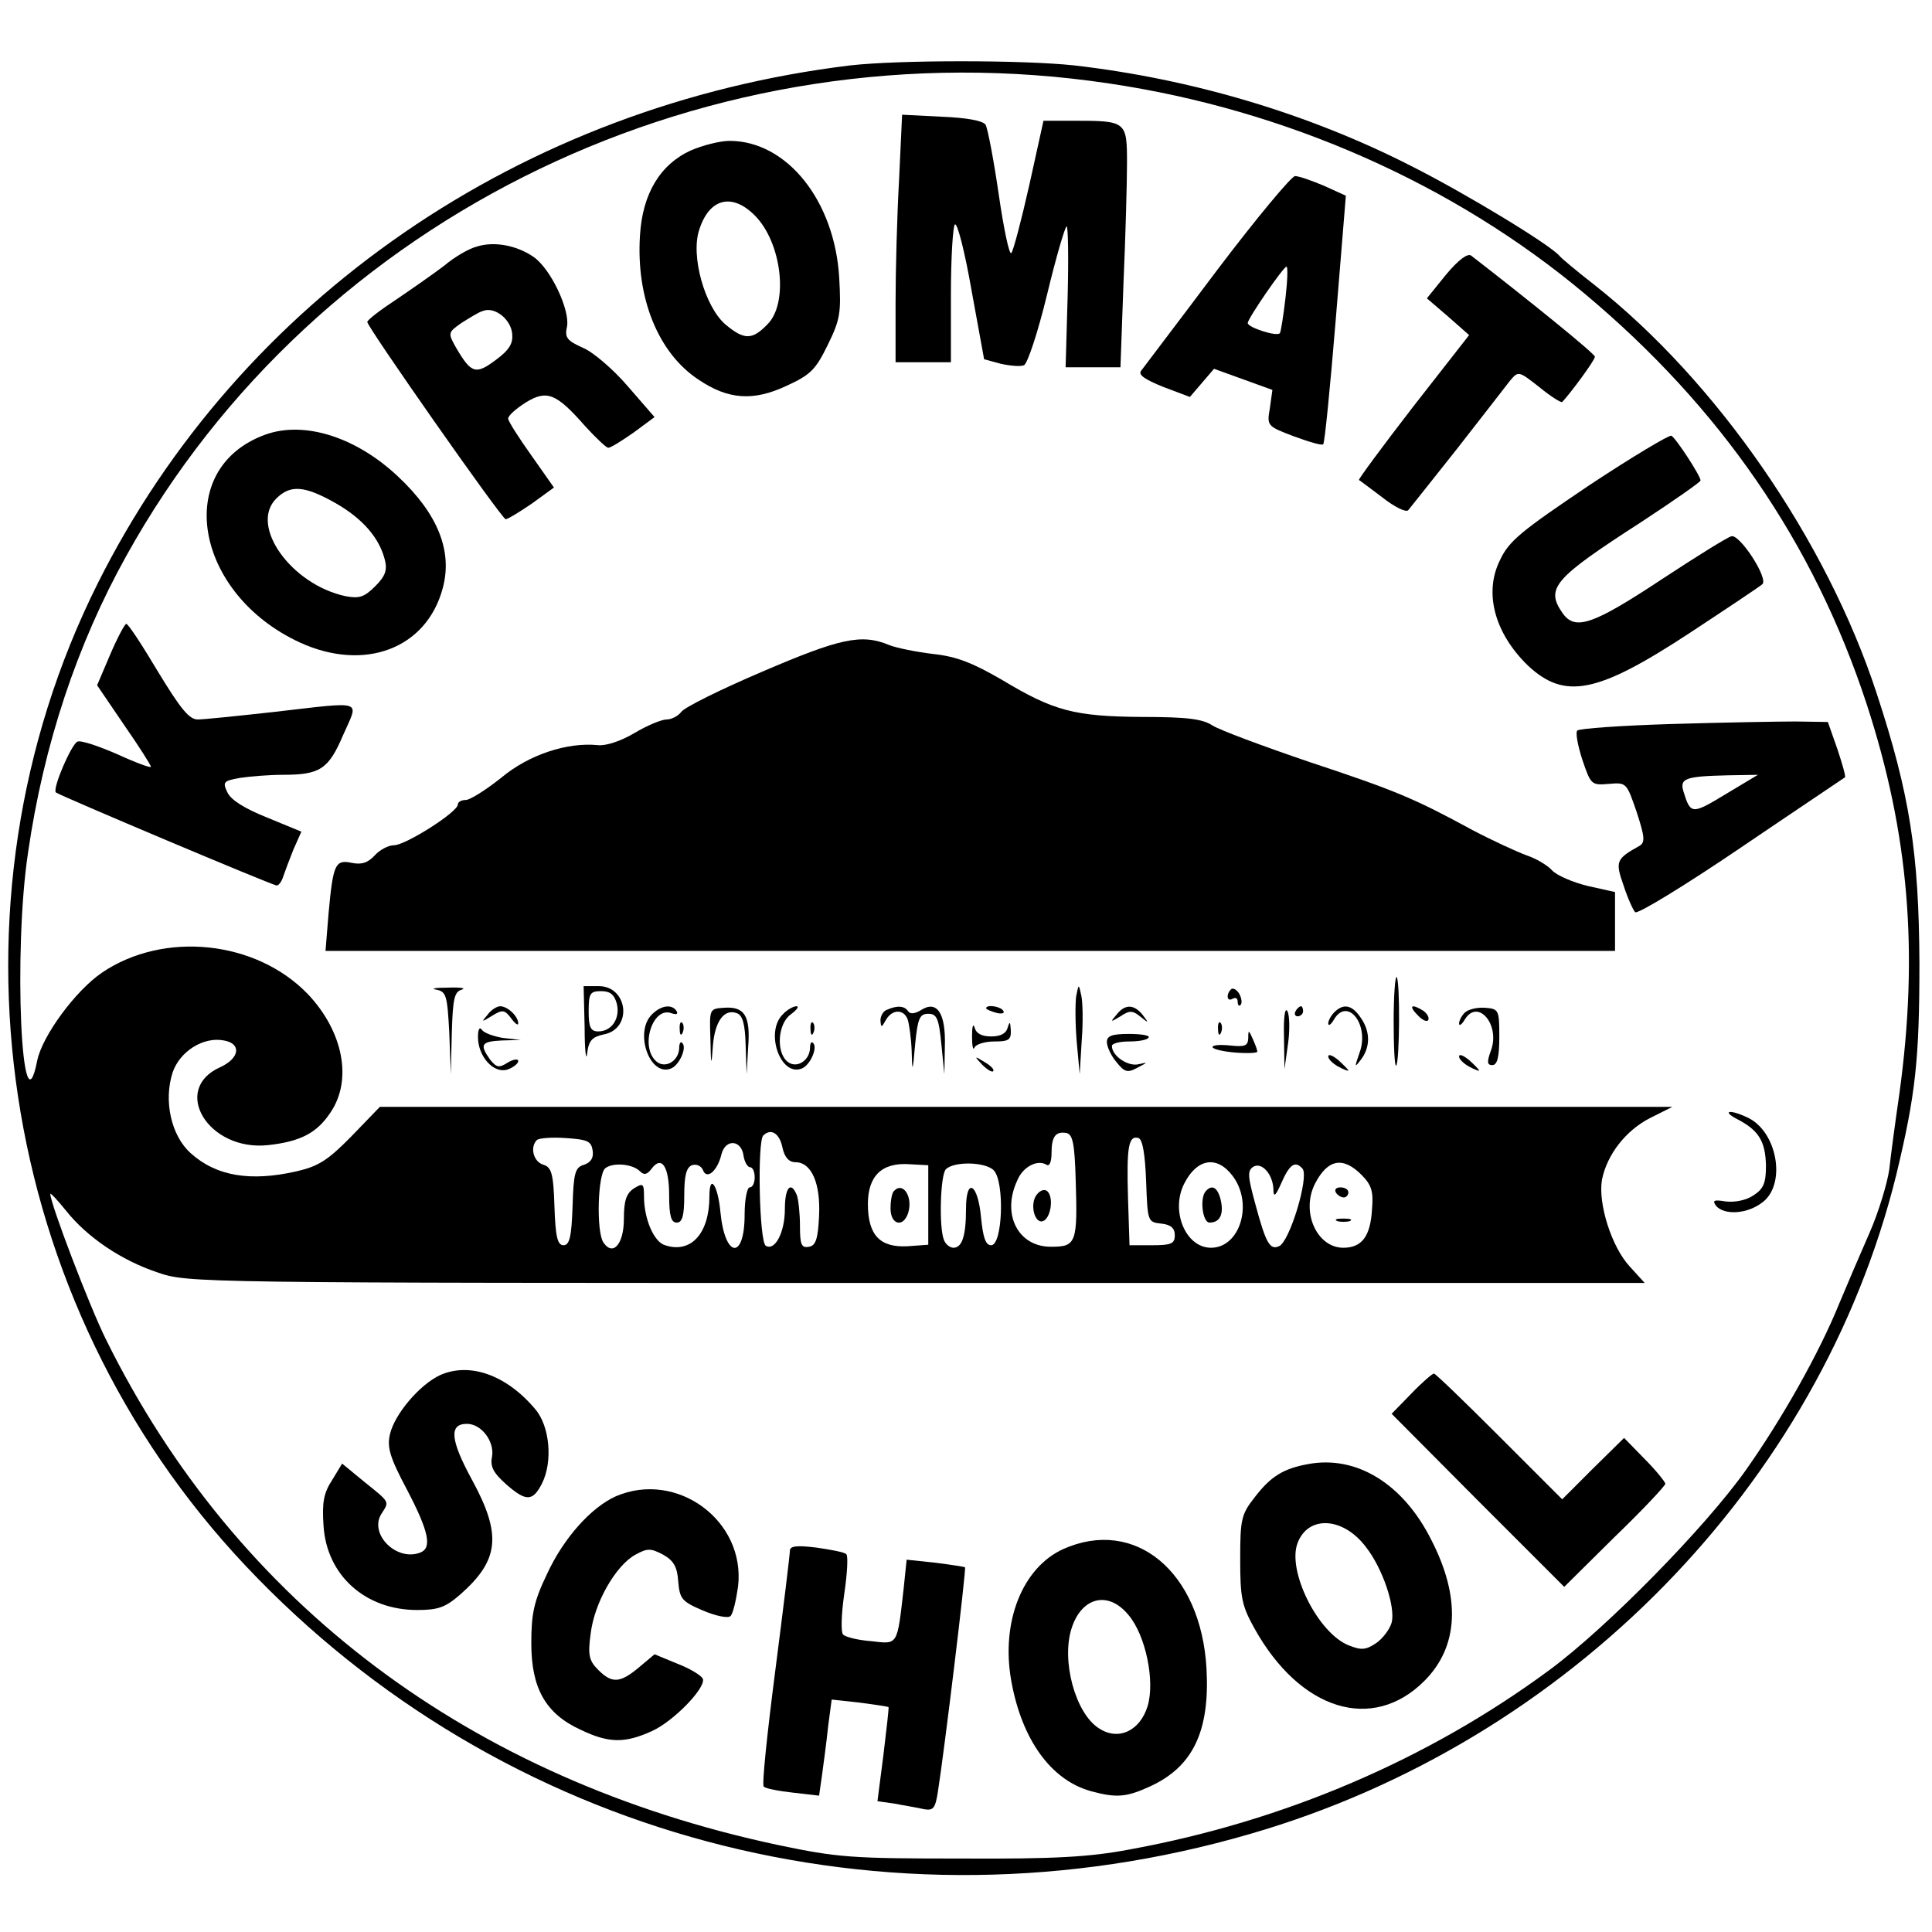
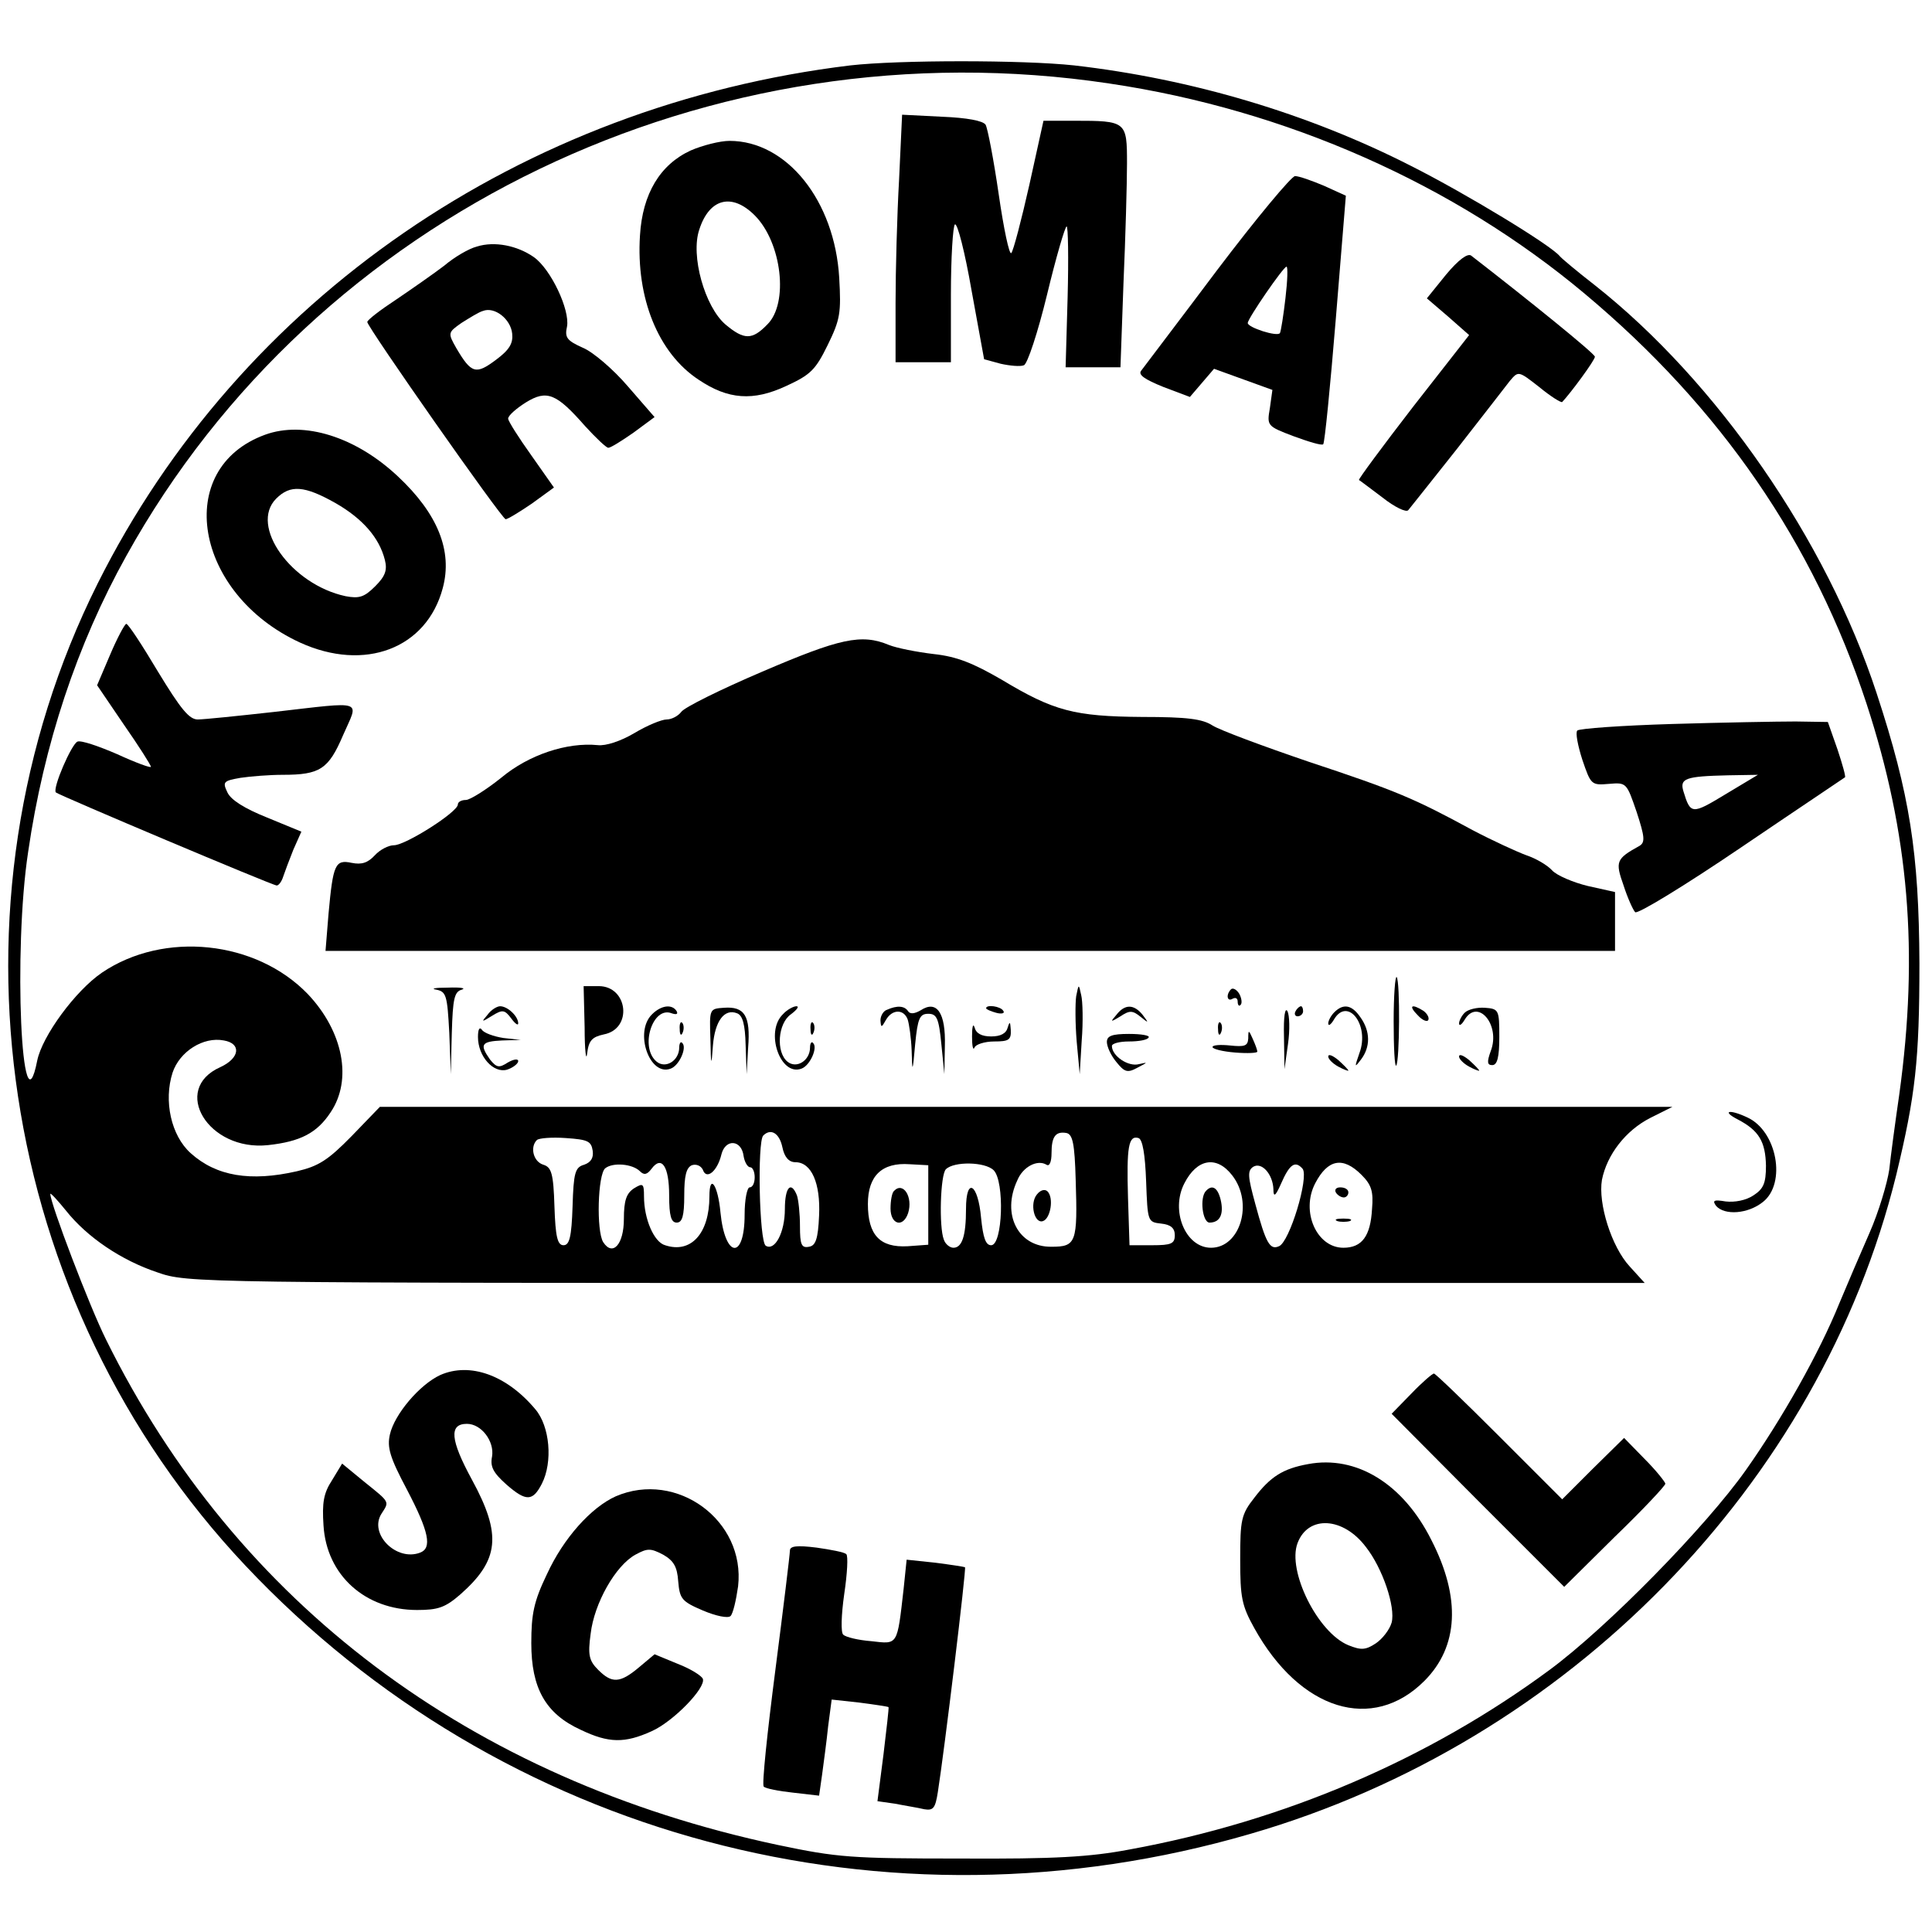
<svg xmlns="http://www.w3.org/2000/svg" version="1.0" width="384pt" height="384pt" viewBox="0 0 384 384" preserveAspectRatio="xMidYMid meet">
  <g transform="translate(0,384) scale(0.1,-0.1)" fill="#000000" stroke="none">
    <path d="M1690 3710 c-653 -79 -1213 -464 -1496 -1030 -319 -639 -201 -1427 294 -1952 509 -540 1273 -744 1997 -533 632 183 1132 694 1284 1310 38 158 46 227 46 420 -1 220 -19 336 -85 537 -100 305 -318 620 -560 811 -36 28 -67 54 -70 58 -18 22 -186 124 -295 179 -204 104 -435 173 -670 200 -102 11 -348 11 -445 0z m515 -36 c351 -52 685 -200 945 -418 270 -226 455 -495 560 -815 84 -257 104 -493 65 -776 -8 -55 -17 -122 -20 -150 -4 -27 -21 -84 -39 -125 -18 -41 -45 -104 -60 -140 -40 -99 -114 -230 -186 -332 -80 -113 -275 -312 -390 -397 -241 -178 -528 -301 -835 -357 -79 -15 -149 -19 -335 -18 -218 0 -245 2 -364 27 -611 130 -1076 480 -1335 1004 -33 66 -111 271 -111 290 0 3 14 -12 31 -33 42 -53 110 -99 182 -123 60 -21 73 -21 1508 -21 l1448 0 -30 33 c-36 39 -63 125 -55 172 10 50 47 98 96 123 l44 22 -1284 0 -1285 0 -56 -58 c-47 -48 -66 -60 -109 -70 -92 -21 -160 -10 -211 36 -39 35 -54 104 -36 160 14 42 61 72 102 64 35 -6 32 -35 -7 -53 -99 -44 -24 -168 95 -155 64 7 97 24 124 65 44 65 25 161 -45 235 -103 107 -286 126 -409 43 -53 -36 -119 -126 -129 -175 -31 -157 -48 219 -18 415 31 213 97 412 195 588 377 680 1162 1058 1954 939z m-650 -2114 c4 -20 13 -30 26 -30 32 0 50 -42 47 -106 -2 -47 -7 -60 -20 -62 -15 -3 -18 4 -18 41 0 25 -3 52 -6 61 -12 30 -24 16 -24 -27 0 -47 -20 -84 -38 -73 -13 8 -17 207 -5 219 15 15 32 5 38 -23z m583 -65 c4 -125 1 -133 -48 -133 -66 -1 -100 64 -68 132 11 27 40 42 58 31 6 -4 10 6 10 23 0 33 8 44 30 40 12 -3 16 -21 18 -93z m-960 58 c2 -14 -3 -23 -17 -28 -18 -5 -21 -16 -23 -83 -2 -60 -6 -77 -18 -77 -12 0 -16 17 -18 77 -2 66 -6 78 -22 83 -20 6 -27 35 -13 49 4 4 30 6 58 4 43 -3 50 -6 53 -25z m1100 -61 c3 -80 3 -81 30 -84 19 -2 27 -9 27 -23 0 -17 -7 -20 -45 -20 l-45 0 -3 94 c-3 102 1 125 21 119 8 -3 13 -32 15 -86z m-800 50 c2 -12 8 -22 13 -22 5 0 9 -9 9 -20 0 -11 -4 -20 -10 -20 -5 0 -10 -24 -10 -54 0 -91 -39 -87 -48 4 -5 55 -22 79 -22 32 0 -74 -37 -114 -88 -97 -22 6 -42 52 -42 97 0 26 -2 27 -20 16 -15 -10 -20 -24 -20 -61 0 -50 -22 -75 -41 -46 -14 22 -11 135 4 147 15 12 54 9 69 -6 8 -8 14 -7 23 5 20 27 35 5 35 -53 0 -41 4 -54 15 -54 11 0 15 13 15 54 0 39 4 55 15 60 9 3 18 -1 22 -9 7 -21 29 -3 37 31 8 31 40 29 44 -4z m367 -97 l0 -79 -41 -3 c-55 -3 -79 22 -79 84 0 56 28 83 83 79 l37 -2 0 -79z m130 69 c22 -22 18 -149 -5 -149 -11 0 -16 15 -20 54 -6 69 -30 83 -30 18 0 -54 -8 -77 -25 -77 -7 0 -16 7 -19 16 -10 25 -7 129 4 140 16 16 78 15 95 -2z m474 -10 c43 -55 16 -144 -42 -144 -51 0 -81 74 -53 128 25 49 64 56 95 16z m82 -28 c0 -16 4 -14 15 11 17 39 28 47 43 30 13 -17 -26 -146 -47 -154 -18 -8 -26 6 -47 84 -15 55 -16 66 -4 74 17 10 39 -15 40 -45z m175 29 c20 -20 24 -33 21 -68 -3 -54 -20 -77 -57 -77 -53 0 -85 72 -56 128 25 48 55 54 92 17z" />
    <path d="M1787 3483 c-4 -70 -7 -181 -7 -245 l0 -118 55 0 55 0 0 134 c0 74 4 137 8 140 5 3 20 -56 33 -131 l25 -137 33 -9 c18 -4 39 -6 46 -3 7 2 28 66 46 140 18 75 36 136 39 136 3 0 4 -63 2 -140 l-4 -140 54 0 55 0 6 167 c4 91 7 199 7 238 0 84 -1 85 -106 85 l-60 0 -28 -127 c-16 -71 -32 -132 -36 -136 -4 -4 -15 48 -25 117 -10 69 -22 131 -26 138 -5 8 -37 14 -87 16 l-79 4 -6 -129z" />
    <path d="M1373 3541 c-61 -28 -96 -86 -101 -169 -8 -124 36 -234 117 -287 58 -39 108 -43 174 -12 48 22 58 32 82 81 25 51 27 64 23 134 -9 153 -104 272 -218 272 -19 0 -54 -9 -77 -19z m127 -129 c54 -54 68 -175 25 -217 -30 -31 -46 -31 -83 0 -41 35 -70 137 -52 189 20 62 65 73 110 28z" />
    <path d="M2419 3303 c-78 -104 -146 -193 -151 -200 -6 -8 7 -17 44 -32 l53 -20 24 28 24 28 58 -21 58 -21 -5 -36 c-6 -35 -6 -36 47 -56 30 -11 56 -19 59 -16 3 3 14 115 25 249 l20 245 -44 20 c-24 10 -49 19 -57 19 -7 0 -77 -84 -155 -187z m136 -55 c-4 -35 -9 -66 -11 -70 -5 -8 -64 11 -64 20 0 9 71 112 77 112 3 0 2 -28 -2 -62z" />
    <path d="M948 3350 c-16 -4 -45 -21 -65 -38 -21 -16 -64 -46 -95 -67 -32 -21 -58 -41 -58 -45 0 -10 267 -391 275 -392 4 0 27 14 52 31 l44 32 -45 64 c-25 35 -46 68 -46 73 0 6 16 20 35 32 42 26 61 18 118 -47 21 -23 42 -43 46 -43 5 0 27 14 50 30 l42 31 -53 61 c-29 34 -70 69 -90 77 -31 14 -36 20 -31 42 6 33 -32 114 -66 138 -33 23 -78 32 -113 21z m70 -173 c2 -19 -5 -32 -32 -52 -40 -30 -49 -28 -79 23 -17 30 -17 31 10 50 16 10 35 22 43 24 23 9 55 -16 58 -45z" />
    <path d="M2874 3294 l-38 -47 42 -36 42 -37 -111 -142 c-61 -79 -109 -144 -108 -146 2 -1 23 -17 47 -35 24 -19 47 -30 51 -25 4 5 48 60 97 122 49 63 96 123 105 135 17 20 17 20 58 -12 23 -19 44 -32 46 -30 17 18 65 83 65 90 0 6 -131 112 -246 201 -7 5 -25 -8 -50 -38z" />
    <path d="M527 2976 c-184 -67 -141 -316 69 -413 129 -59 252 -12 284 108 20 74 -10 148 -89 222 -84 79 -187 111 -264 83z m140 -136 c54 -31 87 -69 98 -113 5 -20 1 -32 -19 -52 -22 -22 -32 -25 -59 -20 -108 23 -192 140 -138 194 28 28 56 26 118 -9z" />
-     <path d="M3158 2875 c-135 -91 -159 -110 -177 -149 -32 -65 -10 -145 56 -209 73 -68 137 -56 320 64 76 50 142 94 146 98 12 12 -46 101 -62 95 -8 -2 -69 -40 -136 -84 -139 -92 -174 -104 -199 -69 -35 50 -18 69 157 182 64 42 117 79 117 82 0 9 -48 83 -58 89 -4 2 -78 -42 -164 -99z" />
    <path d="M219 2539 l-26 -61 53 -78 c30 -43 54 -81 54 -84 0 -3 -30 8 -67 25 -37 16 -72 28 -79 25 -12 -5 -50 -93 -43 -101 7 -6 431 -185 439 -185 4 0 10 8 13 18 3 9 12 33 20 53 l16 36 -68 28 c-45 18 -72 35 -79 50 -10 21 -8 23 26 29 20 3 58 6 84 6 74 0 91 11 120 79 31 71 46 67 -137 46 -72 -8 -140 -15 -152 -15 -17 0 -34 21 -79 95 -31 52 -59 95 -63 95 -3 0 -18 -28 -32 -61z" />
    <path d="M1515 2505 c-82 -35 -155 -71 -161 -80 -6 -8 -19 -15 -29 -15 -10 0 -39 -12 -64 -27 -27 -16 -57 -26 -73 -24 -61 6 -137 -19 -192 -65 -30 -24 -62 -44 -70 -44 -9 0 -16 -4 -16 -9 0 -15 -104 -81 -127 -81 -11 0 -28 -9 -38 -20 -14 -15 -26 -19 -46 -15 -33 7 -37 -3 -46 -101 l-6 -74 1282 0 1281 0 0 58 0 59 -54 12 c-29 7 -62 21 -71 31 -10 11 -33 24 -51 30 -19 7 -67 29 -107 50 -116 63 -151 78 -326 136 -91 31 -177 63 -191 72 -20 13 -50 17 -140 17 -135 1 -176 12 -279 74 -57 33 -89 46 -135 51 -34 4 -74 12 -89 18 -55 23 -98 13 -252 -53z" />
    <path d="M3323 2401 c-100 -3 -184 -9 -188 -13 -4 -4 1 -30 10 -58 17 -50 18 -51 53 -48 35 3 35 2 55 -56 16 -49 17 -60 6 -67 -47 -26 -49 -31 -32 -79 8 -25 19 -49 23 -53 4 -5 99 53 211 129 112 76 205 138 206 139 2 1 -5 26 -15 56 l-19 54 -64 1 c-35 0 -146 -2 -246 -5z m106 -140 c-66 -40 -69 -40 -83 6 -8 26 4 30 88 32 l60 1 -65 -39z" />
    <path d="M2770 1810 c0 -51 2 -91 5 -88 7 7 8 168 1 176 -3 3 -6 -37 -6 -88z" />
    <path d="M867 1873 c20 -4 22 -11 26 -86 l3 -82 2 82 c2 68 5 82 20 86 9 3 -3 5 -28 4 -25 0 -35 -2 -23 -4z" />
-     <path d="M1162 1798 c0 -46 3 -69 5 -52 3 26 10 33 33 38 58 11 48 96 -10 96 l-30 0 2 -82z m64 47 c7 -29 -10 -55 -37 -55 -15 0 -19 8 -19 40 0 36 3 40 25 40 18 0 26 -7 31 -25z" />
+     <path d="M1162 1798 c0 -46 3 -69 5 -52 3 26 10 33 33 38 58 11 48 96 -10 96 l-30 0 2 -82z m64 47 z" />
    <path d="M2139 1860 c-2 -14 -2 -54 1 -90 l6 -65 4 67 c3 37 2 78 -1 90 -5 23 -5 23 -10 -2z" />
    <path d="M2447 1874 c-11 -11 -8 -26 3 -19 6 3 10 1 10 -6 0 -7 3 -10 6 -6 3 3 2 13 -3 22 -5 8 -12 12 -16 9z" />
    <path d="M969 1823 c-13 -15 -12 -15 9 -2 21 13 25 12 38 -5 8 -11 14 -15 14 -10 0 14 -21 34 -36 34 -6 0 -18 -7 -25 -17z" />
    <path d="M1296 1824 c-36 -35 -5 -124 37 -108 17 6 33 42 23 51 -3 4 -6 -1 -6 -9 0 -26 -27 -43 -45 -28 -34 28 -8 111 30 96 9 -3 13 -2 10 4 -9 15 -31 12 -49 -6z" />
    <path d="M1412 1775 c1 -55 2 -56 5 -13 4 49 23 74 48 64 11 -4 16 -22 17 -63 l2 -58 3 53 c5 63 -7 82 -48 79 -29 -2 -29 -2 -27 -62z" />
    <path d="M1556 1824 c-36 -35 -5 -124 37 -108 17 6 33 42 23 51 -3 4 -6 -1 -6 -9 0 -26 -27 -43 -45 -28 -23 19 -19 76 7 94 12 9 17 16 11 16 -6 0 -19 -7 -27 -16z" />
    <path d="M1763 1833 c-7 -2 -13 -12 -13 -21 1 -15 2 -15 11 1 12 21 35 22 43 1 3 -9 7 -37 8 -62 1 -45 2 -45 7 13 5 51 9 60 26 60 17 0 21 -9 26 -60 l6 -60 1 56 c2 66 -16 92 -48 71 -12 -7 -21 -8 -25 -2 -7 11 -22 12 -42 3z" />
    <path d="M1960 1836 c0 -2 9 -6 20 -9 11 -3 18 -1 14 4 -5 9 -34 13 -34 5z" />
    <path d="M2219 1823 c-13 -15 -12 -15 8 -3 18 12 24 12 40 -1 16 -13 17 -13 4 4 -17 21 -35 22 -52 0z" />
    <path d="M2552 1780 l1 -65 7 50 c4 28 3 57 -1 65 -5 9 -8 -11 -7 -50z" />
    <path d="M2575 1830 c-3 -5 -1 -10 4 -10 6 0 11 5 11 10 0 6 -2 10 -4 10 -3 0 -8 -4 -11 -10z" />
    <path d="M2652 1828 c-7 -7 -12 -17 -12 -22 0 -6 5 -3 11 7 27 47 72 -10 51 -66 -10 -29 -10 -30 3 -13 19 25 19 56 -1 84 -17 25 -34 28 -52 10z" />
    <path d="M2818 1822 c9 -10 19 -14 21 -9 2 5 -3 13 -10 18 -24 15 -30 10 -11 -9z" />
    <path d="M2911 1827 c-6 -6 -11 -16 -11 -21 0 -6 5 -3 11 7 26 44 72 -10 52 -62 -8 -22 -7 -28 3 -28 10 0 14 16 14 56 0 54 -1 56 -29 58 -15 1 -33 -3 -40 -10z" />
    <path d="M1351 1794 c0 -11 3 -14 6 -6 3 7 2 16 -1 19 -3 4 -6 -2 -5 -13z" />
    <path d="M1611 1794 c0 -11 3 -14 6 -6 3 7 2 16 -1 19 -3 4 -6 -2 -5 -13z" />
    <path d="M1932 1780 c0 -19 2 -29 5 -22 2 6 20 12 39 12 29 0 34 3 33 23 -1 16 -2 18 -6 5 -3 -12 -14 -18 -33 -18 -19 0 -30 6 -33 18 -3 9 -5 1 -5 -18z" />
    <path d="M2421 1794 c0 -11 3 -14 6 -6 3 7 2 16 -1 19 -3 4 -6 -2 -5 -13z" />
    <path d="M950 1779 c0 -39 31 -73 58 -65 12 4 22 12 22 17 0 5 -9 4 -21 -3 -17 -11 -22 -10 -35 6 -21 30 -18 36 24 38 l37 1 -35 4 c-19 3 -38 10 -42 16 -5 7 -8 1 -8 -14z" />
    <path d="M2200 1769 c0 -9 8 -27 19 -40 16 -20 22 -22 42 -11 21 11 21 11 3 7 -21 -6 -54 16 -54 36 0 5 15 9 34 9 19 0 37 3 39 8 3 4 -15 7 -39 7 -34 0 -44 -4 -44 -16z" />
    <path d="M2481 1776 c-1 -15 -7 -17 -36 -14 -19 2 -35 1 -35 -3 0 -4 20 -9 45 -11 25 -2 45 -1 44 2 0 3 -4 14 -9 25 -8 18 -9 19 -9 1z" />
    <path d="M2640 1740 c0 -5 9 -14 20 -20 11 -6 20 -9 20 -8 0 2 -9 11 -20 21 -11 9 -20 13 -20 7z" />
    <path d="M2900 1740 c0 -5 9 -14 20 -20 11 -6 20 -9 20 -8 0 2 -9 11 -20 21 -11 9 -20 13 -20 7z" />
-     <path d="M1952 1724 c10 -10 20 -16 22 -13 3 3 -5 11 -17 18 -21 13 -21 12 -5 -5z" />
    <path d="M3454 1615 c42 -22 55 -44 56 -92 0 -35 -5 -46 -25 -59 -15 -10 -37 -14 -55 -12 -24 4 -27 2 -19 -9 17 -19 63 -16 93 8 47 37 28 141 -31 168 -36 17 -52 13 -19 -4z" />
    <path d="M875 1107 c-41 -19 -91 -78 -100 -118 -6 -26 0 -46 34 -110 44 -84 50 -116 26 -125 -47 -18 -102 37 -77 77 16 25 18 22 -33 63 l-45 37 -20 -33 c-17 -26 -20 -45 -17 -90 6 -99 83 -168 186 -168 42 0 56 5 86 31 77 68 83 118 23 228 -43 79 -46 111 -10 111 29 0 55 -35 50 -65 -4 -20 2 -32 29 -56 39 -34 52 -33 70 2 22 43 16 114 -13 148 -57 68 -130 94 -189 68z" />
    <path d="M2805 1070 l-39 -40 171 -172 172 -172 100 99 c56 54 101 102 101 106 0 3 -18 26 -41 49 l-41 42 -62 -61 -61 -61 -125 125 c-69 69 -127 125 -130 125 -3 0 -24 -18 -45 -40z" />
    <path d="M2600 930 c-50 -9 -75 -25 -107 -67 -26 -33 -28 -44 -28 -122 0 -76 3 -92 28 -137 91 -164 235 -208 338 -105 68 68 73 165 14 280 -56 112 -149 169 -245 151z m115 -165 c33 -42 59 -119 51 -150 -4 -14 -18 -32 -31 -41 -21 -14 -30 -14 -55 -4 -61 25 -122 148 -101 203 21 56 91 52 136 -8z" />
    <path d="M1224 866 c-49 -22 -104 -83 -137 -155 -26 -54 -31 -79 -31 -137 0 -89 28 -140 98 -172 56 -27 88 -27 141 -3 43 19 108 86 102 104 -2 6 -24 20 -50 30 l-46 19 -31 -26 c-38 -32 -54 -32 -81 -5 -18 18 -21 29 -15 72 7 60 49 135 89 157 24 13 30 13 55 0 21 -12 28 -24 30 -53 3 -35 7 -40 49 -58 26 -11 50 -16 55 -11 5 5 11 31 15 59 15 131 -122 231 -243 179z" />
-     <path d="M2113 761 c-81 -37 -124 -145 -103 -262 21 -117 79 -197 158 -219 51 -14 71 -12 117 9 86 39 120 110 113 235 -11 192 -142 301 -285 237z m130 -131 c34 -40 53 -131 38 -181 -15 -49 -58 -70 -97 -44 -47 30 -75 135 -54 199 20 62 73 75 113 26z" />
    <path d="M1570 758 c0 -7 -13 -114 -29 -238 -16 -124 -27 -228 -23 -231 4 -4 30 -9 58 -12 l52 -6 6 42 c3 23 9 66 12 96 l7 53 55 -6 c31 -4 57 -8 58 -9 1 -1 -4 -44 -10 -94 l-12 -93 35 -5 c20 -4 46 -8 58 -11 18 -3 22 2 27 34 13 82 57 445 54 447 -2 1 -28 5 -59 9 l-57 6 -6 -58 c-13 -114 -11 -110 -64 -104 -26 2 -51 8 -56 13 -5 4 -4 39 2 81 6 40 8 76 4 79 -4 4 -31 9 -59 13 -40 5 -53 3 -53 -6z" />
    <path d="M2061 1466 c-15 -18 -5 -59 12 -53 15 5 22 46 9 59 -5 5 -14 3 -21 -6z" />
    <path d="M1777 1473 c-4 -3 -7 -19 -7 -35 0 -32 25 -39 35 -9 10 32 -10 63 -28 44z" />
    <path d="M2397 1473 c-13 -13 -7 -63 7 -63 21 0 29 17 22 46 -6 24 -17 30 -29 17z" />
    <path d="M2655 1470 c3 -5 10 -10 16 -10 5 0 9 5 9 10 0 6 -7 10 -16 10 -8 0 -12 -4 -9 -10z" />
    <path d="M2658 1413 c6 -2 18 -2 25 0 6 3 1 5 -13 5 -14 0 -19 -2 -12 -5z" />
  </g>
</svg>